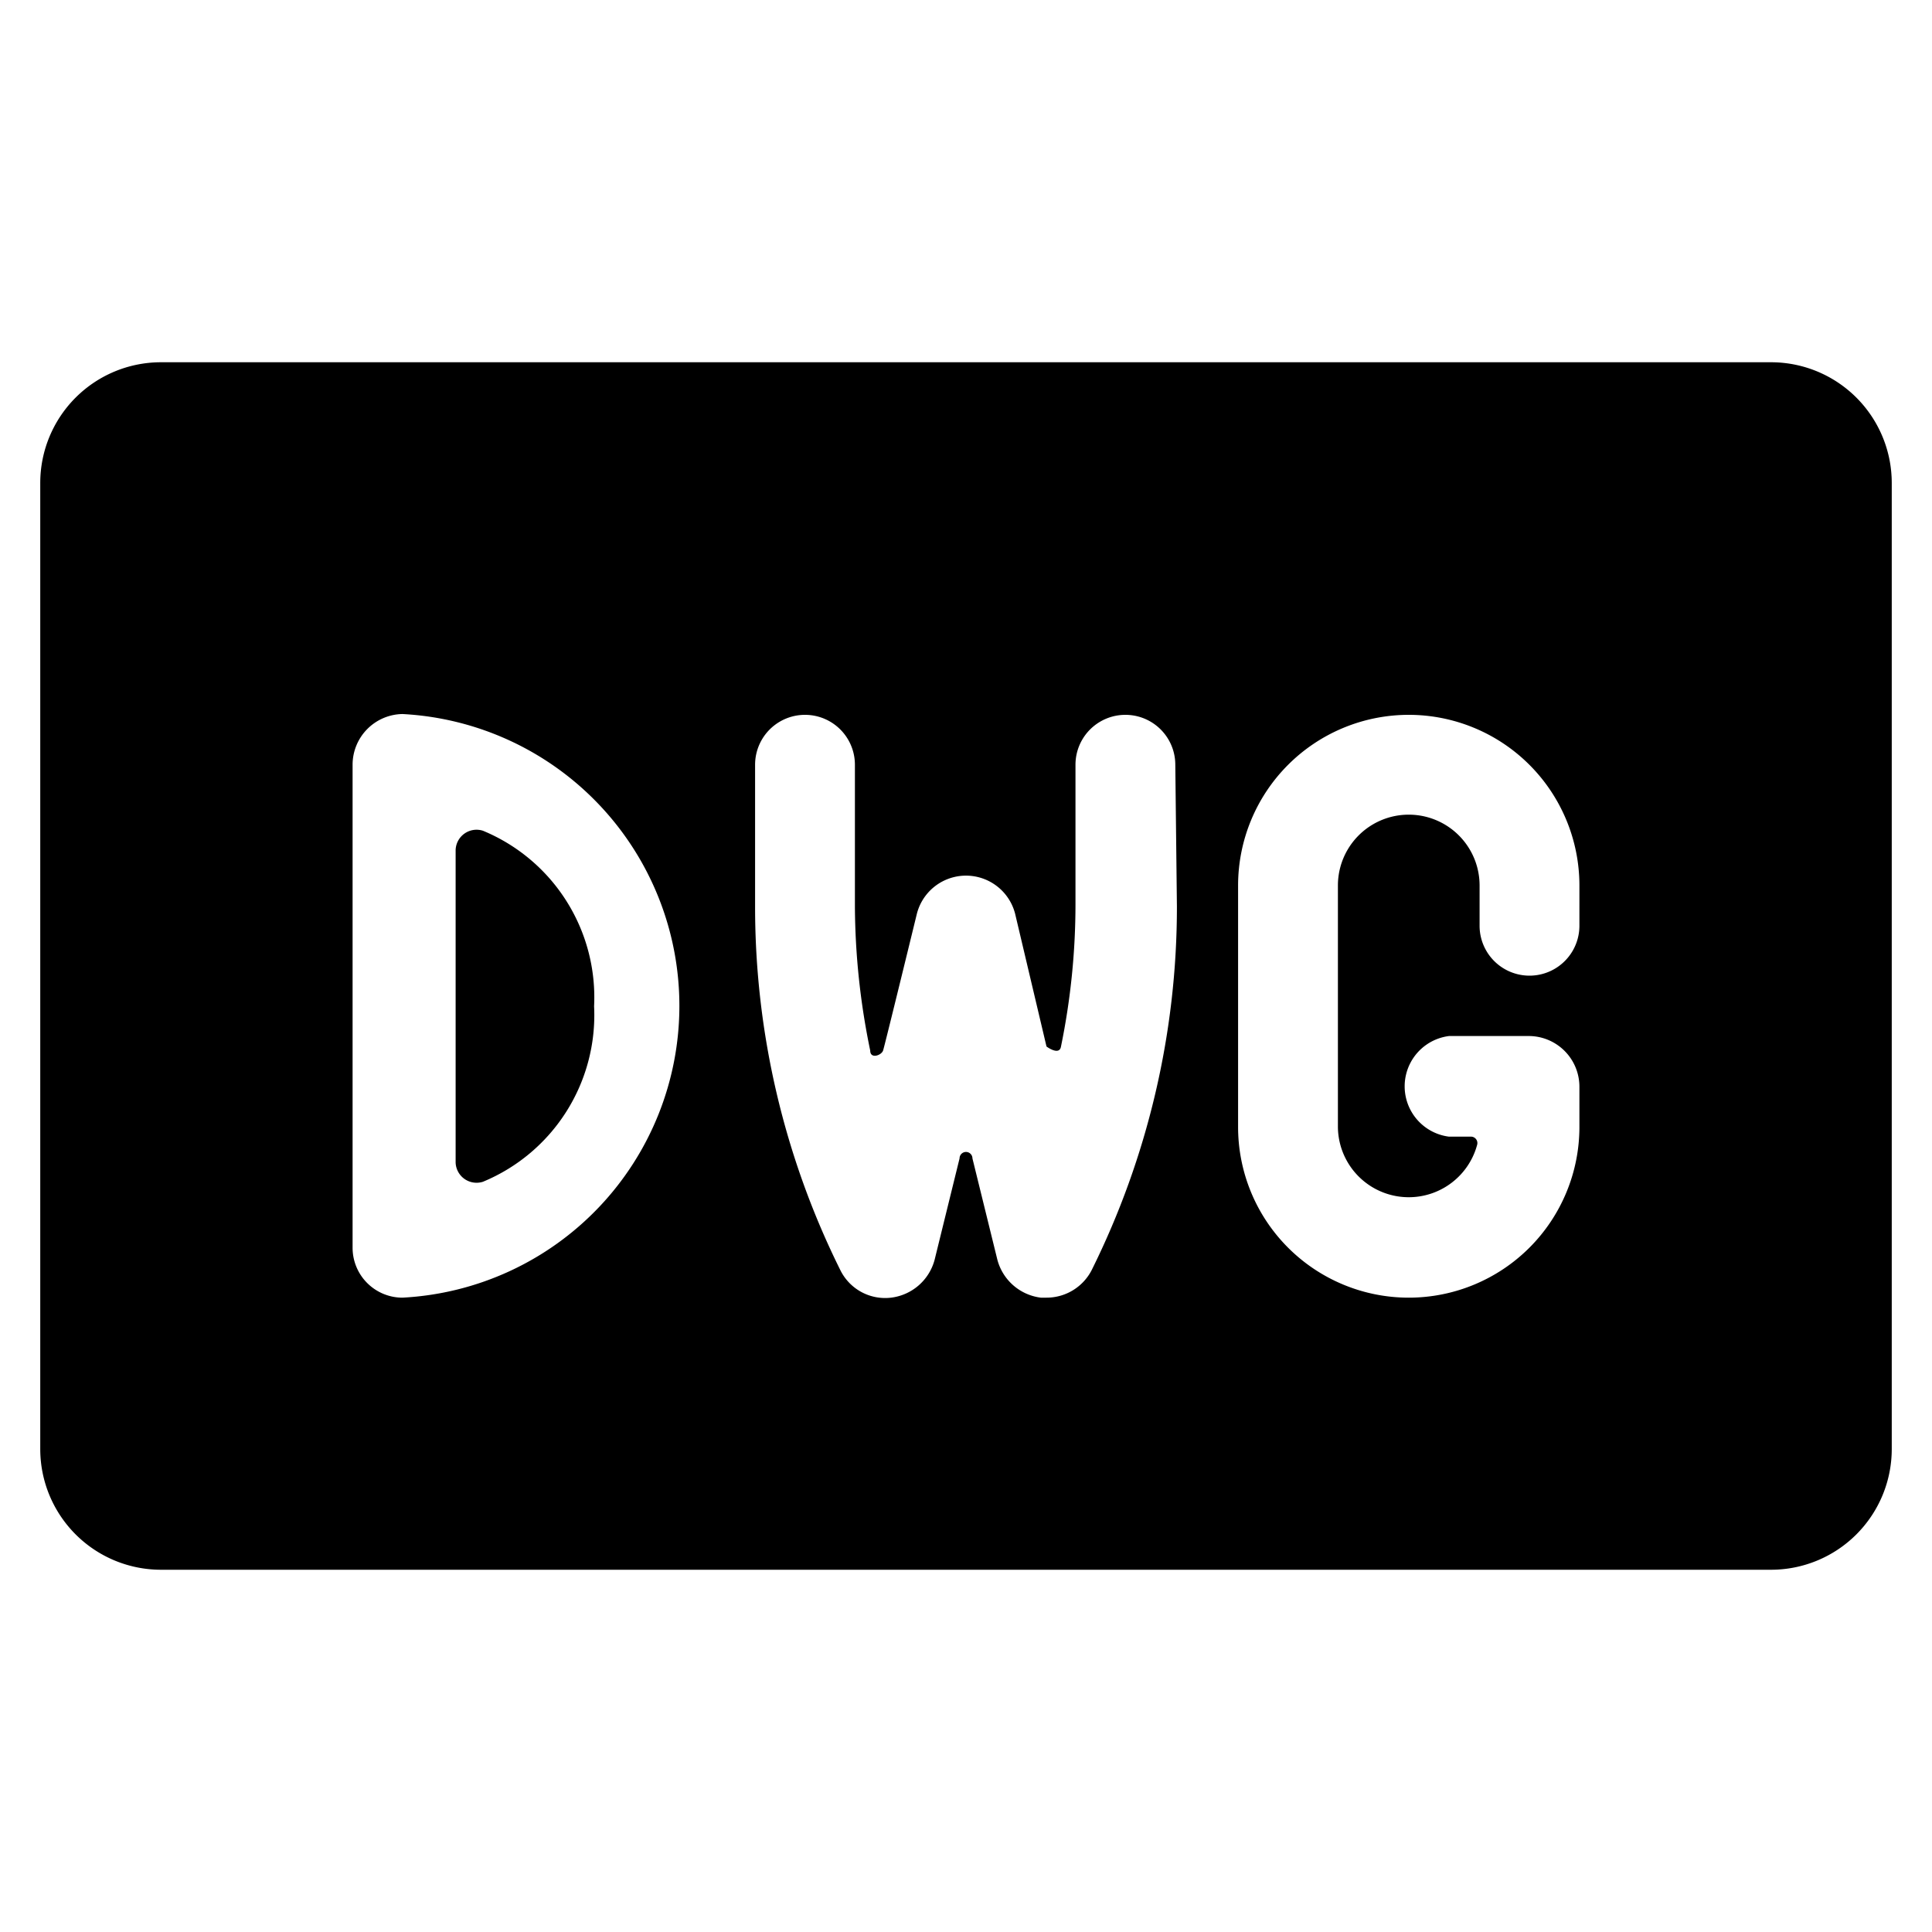
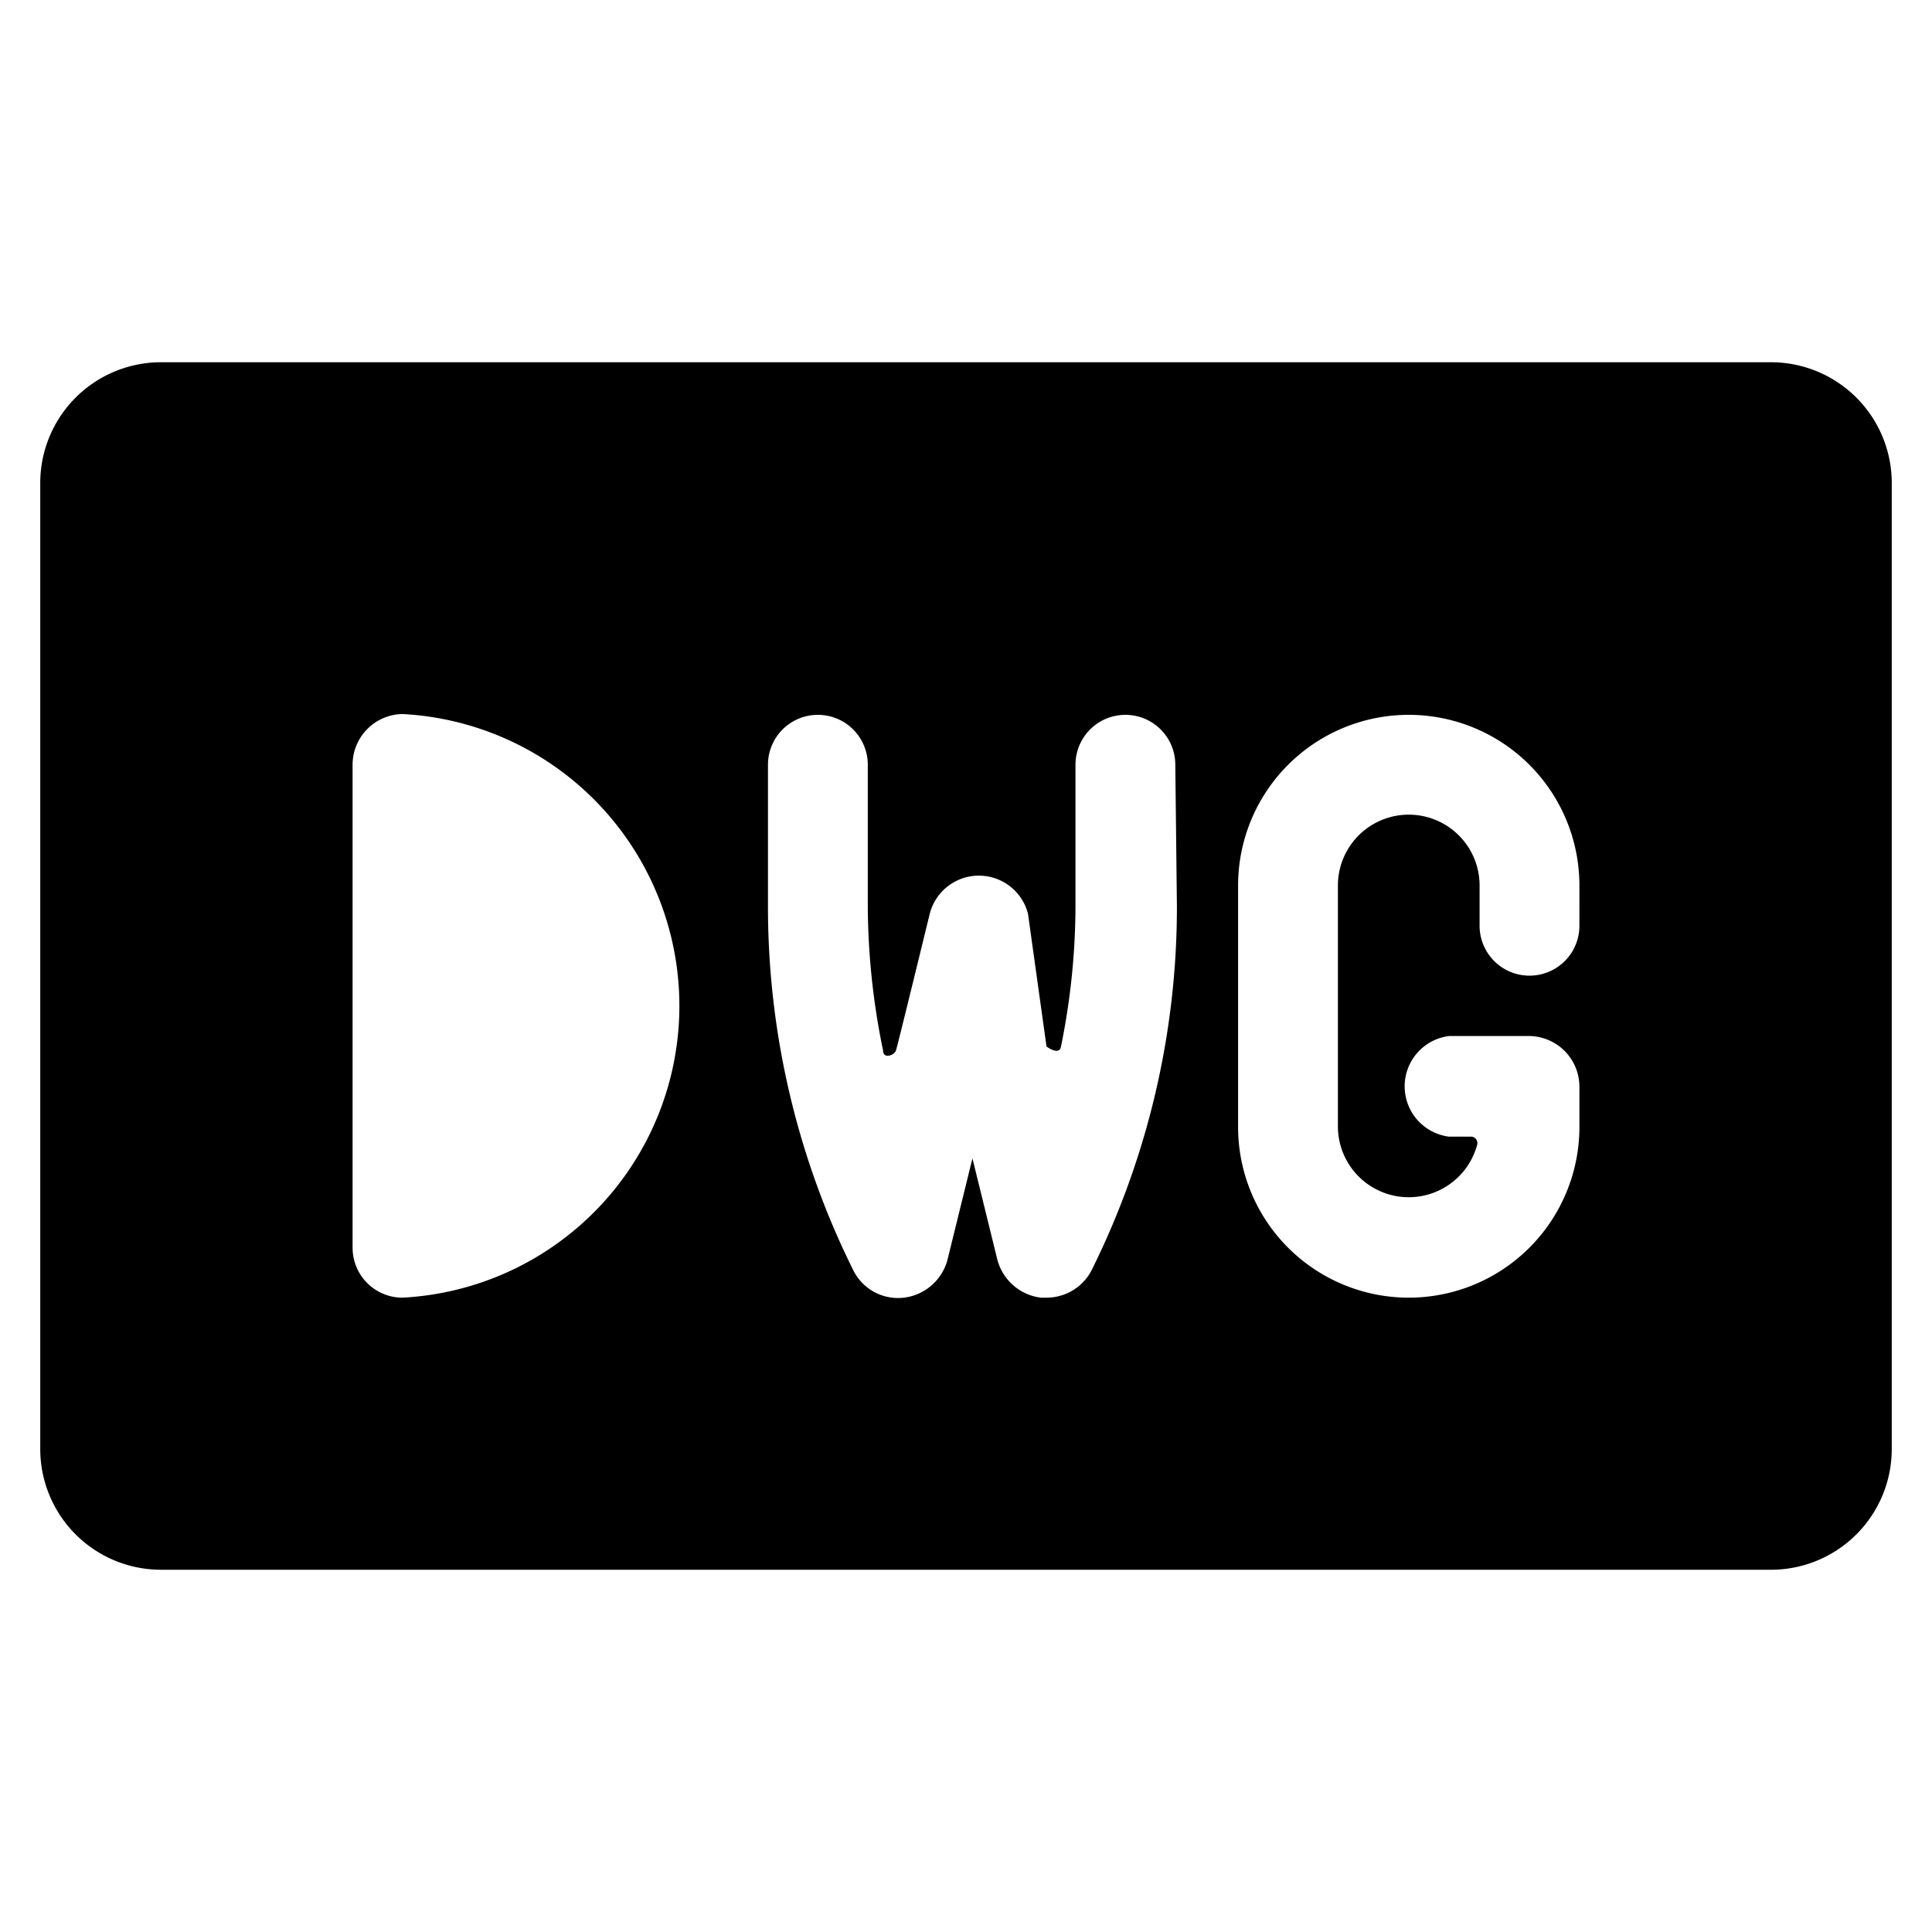
<svg xmlns="http://www.w3.org/2000/svg" viewBox="0 0 24 24">
  <g>
-     <path d="M22 4.5H2A1.5 1.5 0 0 0 0.5 6v12A1.5 1.5 0 0 0 2 19.5h20a1.5 1.5 0 0 0 1.5 -1.5V6A1.5 1.5 0 0 0 22 4.5ZM5 16.12a0.62 0.62 0 0 1 -0.62 -0.62v-6A0.63 0.63 0 0 1 5 8.87a3.63 3.63 0 0 1 0 7.25Zm9.62 -4.86a10.14 10.14 0 0 1 -1.06 4.52 0.63 0.63 0 0 1 -0.56 0.34h-0.07a0.64 0.64 0 0 1 -0.54 -0.47l-0.31 -1.26a0.08 0.08 0 0 0 -0.16 0l-0.31 1.26a0.64 0.64 0 0 1 -0.54 0.47 0.62 0.62 0 0 1 -0.63 -0.34 10.14 10.14 0 0 1 -1.06 -4.52V9.5a0.62 0.62 0 1 1 1.24 0v1.76a9 9 0 0 0 0.19 1.79c0 0.11 0.14 0.06 0.16 0s0.42 -1.7 0.42 -1.7a0.63 0.63 0 0 1 1.22 0S13 13 13 13s0.16 0.12 0.18 0a8.79 8.79 0 0 0 0.18 -1.77V9.5a0.62 0.62 0 1 1 1.24 0Zm5 0.24a0.62 0.62 0 0 1 -1.24 0V11a0.88 0.88 0 0 0 -1.76 0v3a0.88 0.88 0 0 0 1.73 0.22 0.08 0.08 0 0 0 -0.07 -0.1H18a0.63 0.63 0 0 1 0 -1.25h1a0.63 0.63 0 0 1 0.62 0.63v0.5a2.12 2.12 0 0 1 -4.24 0v-3a2.12 2.12 0 1 1 4.24 0Z" fill="#000000" stroke-width="1" />
-     <path d="M6 10.32a0.26 0.26 0 0 0 -0.34 0.24v3.88a0.26 0.26 0 0 0 0.34 0.24 2.24 2.24 0 0 0 1.38 -2.18A2.24 2.24 0 0 0 6 10.32Z" fill="#000000" stroke-width="1" />
+     <path d="M22 4.5H2A1.5 1.5 0 0 0 0.5 6v12A1.5 1.5 0 0 0 2 19.5h20a1.5 1.5 0 0 0 1.5 -1.5V6A1.5 1.5 0 0 0 22 4.5ZM5 16.12a0.62 0.62 0 0 1 -0.62 -0.62v-6A0.63 0.63 0 0 1 5 8.87a3.63 3.63 0 0 1 0 7.25Zm9.62 -4.86a10.14 10.14 0 0 1 -1.06 4.52 0.63 0.63 0 0 1 -0.56 0.34h-0.07a0.64 0.64 0 0 1 -0.54 -0.47l-0.31 -1.26l-0.31 1.26a0.64 0.64 0 0 1 -0.54 0.47 0.62 0.62 0 0 1 -0.63 -0.34 10.14 10.14 0 0 1 -1.06 -4.52V9.5a0.62 0.62 0 1 1 1.24 0v1.76a9 9 0 0 0 0.19 1.79c0 0.11 0.14 0.06 0.16 0s0.42 -1.7 0.42 -1.7a0.63 0.63 0 0 1 1.22 0S13 13 13 13s0.16 0.12 0.18 0a8.79 8.79 0 0 0 0.18 -1.77V9.5a0.62 0.62 0 1 1 1.24 0Zm5 0.24a0.62 0.62 0 0 1 -1.24 0V11a0.88 0.88 0 0 0 -1.76 0v3a0.88 0.88 0 0 0 1.73 0.22 0.08 0.08 0 0 0 -0.07 -0.1H18a0.63 0.63 0 0 1 0 -1.25h1a0.63 0.63 0 0 1 0.62 0.63v0.5a2.12 2.12 0 0 1 -4.24 0v-3a2.12 2.12 0 1 1 4.24 0Z" fill="#000000" stroke-width="1" />
  </g>
</svg>